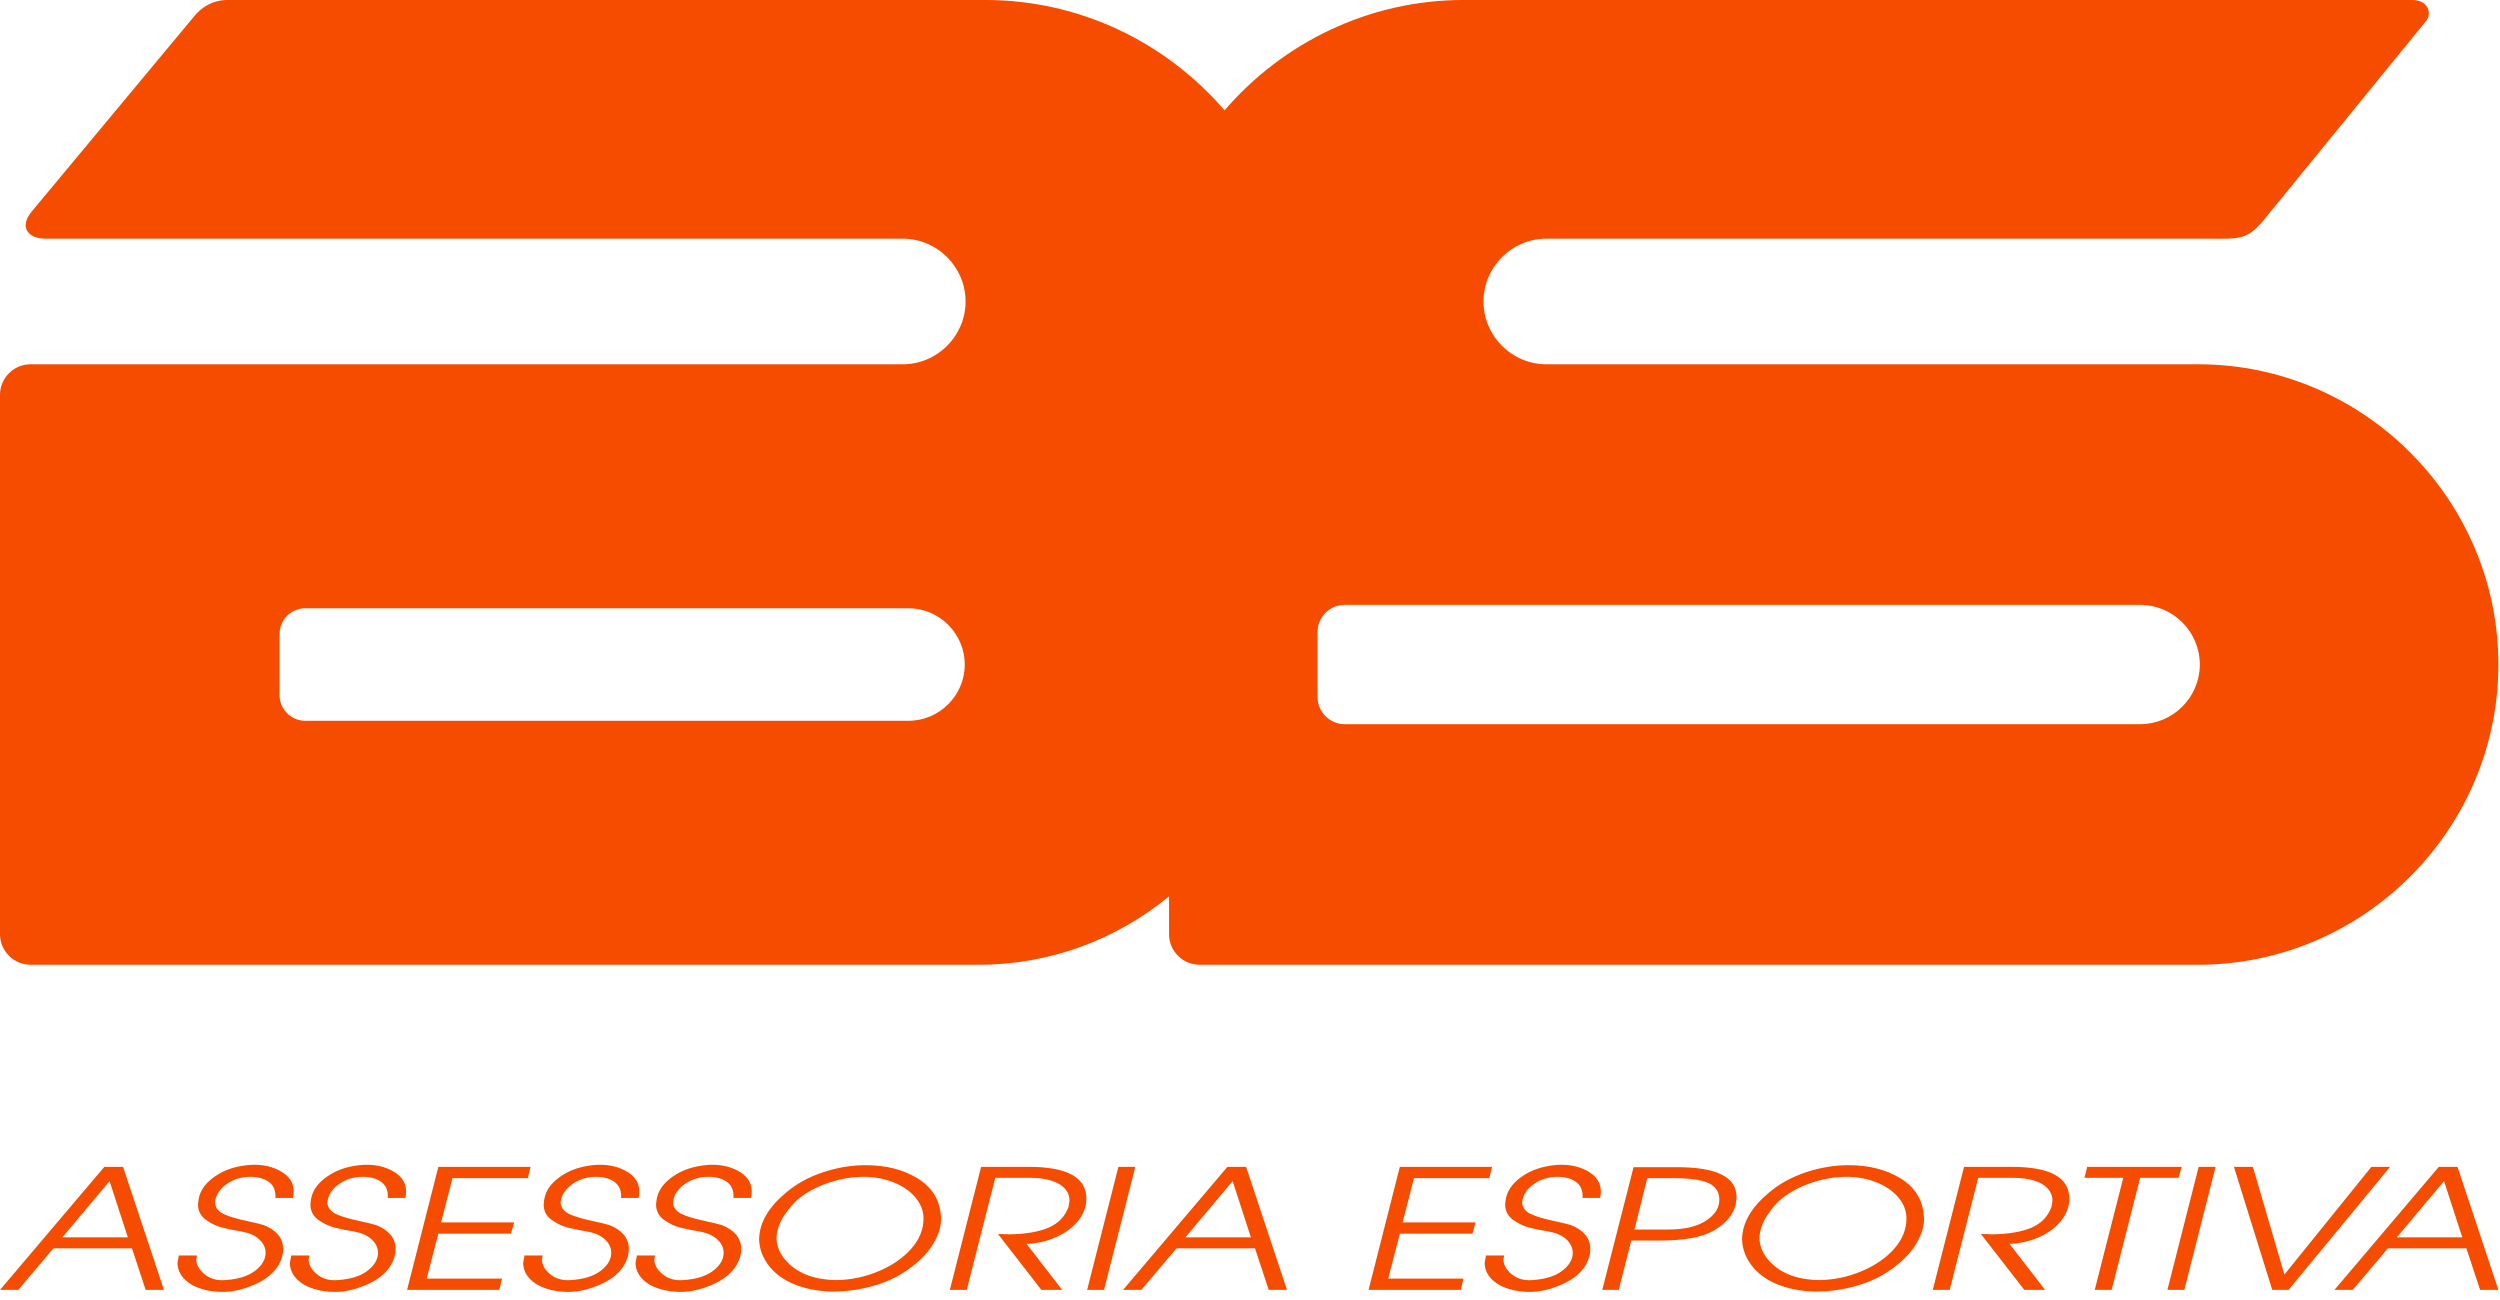
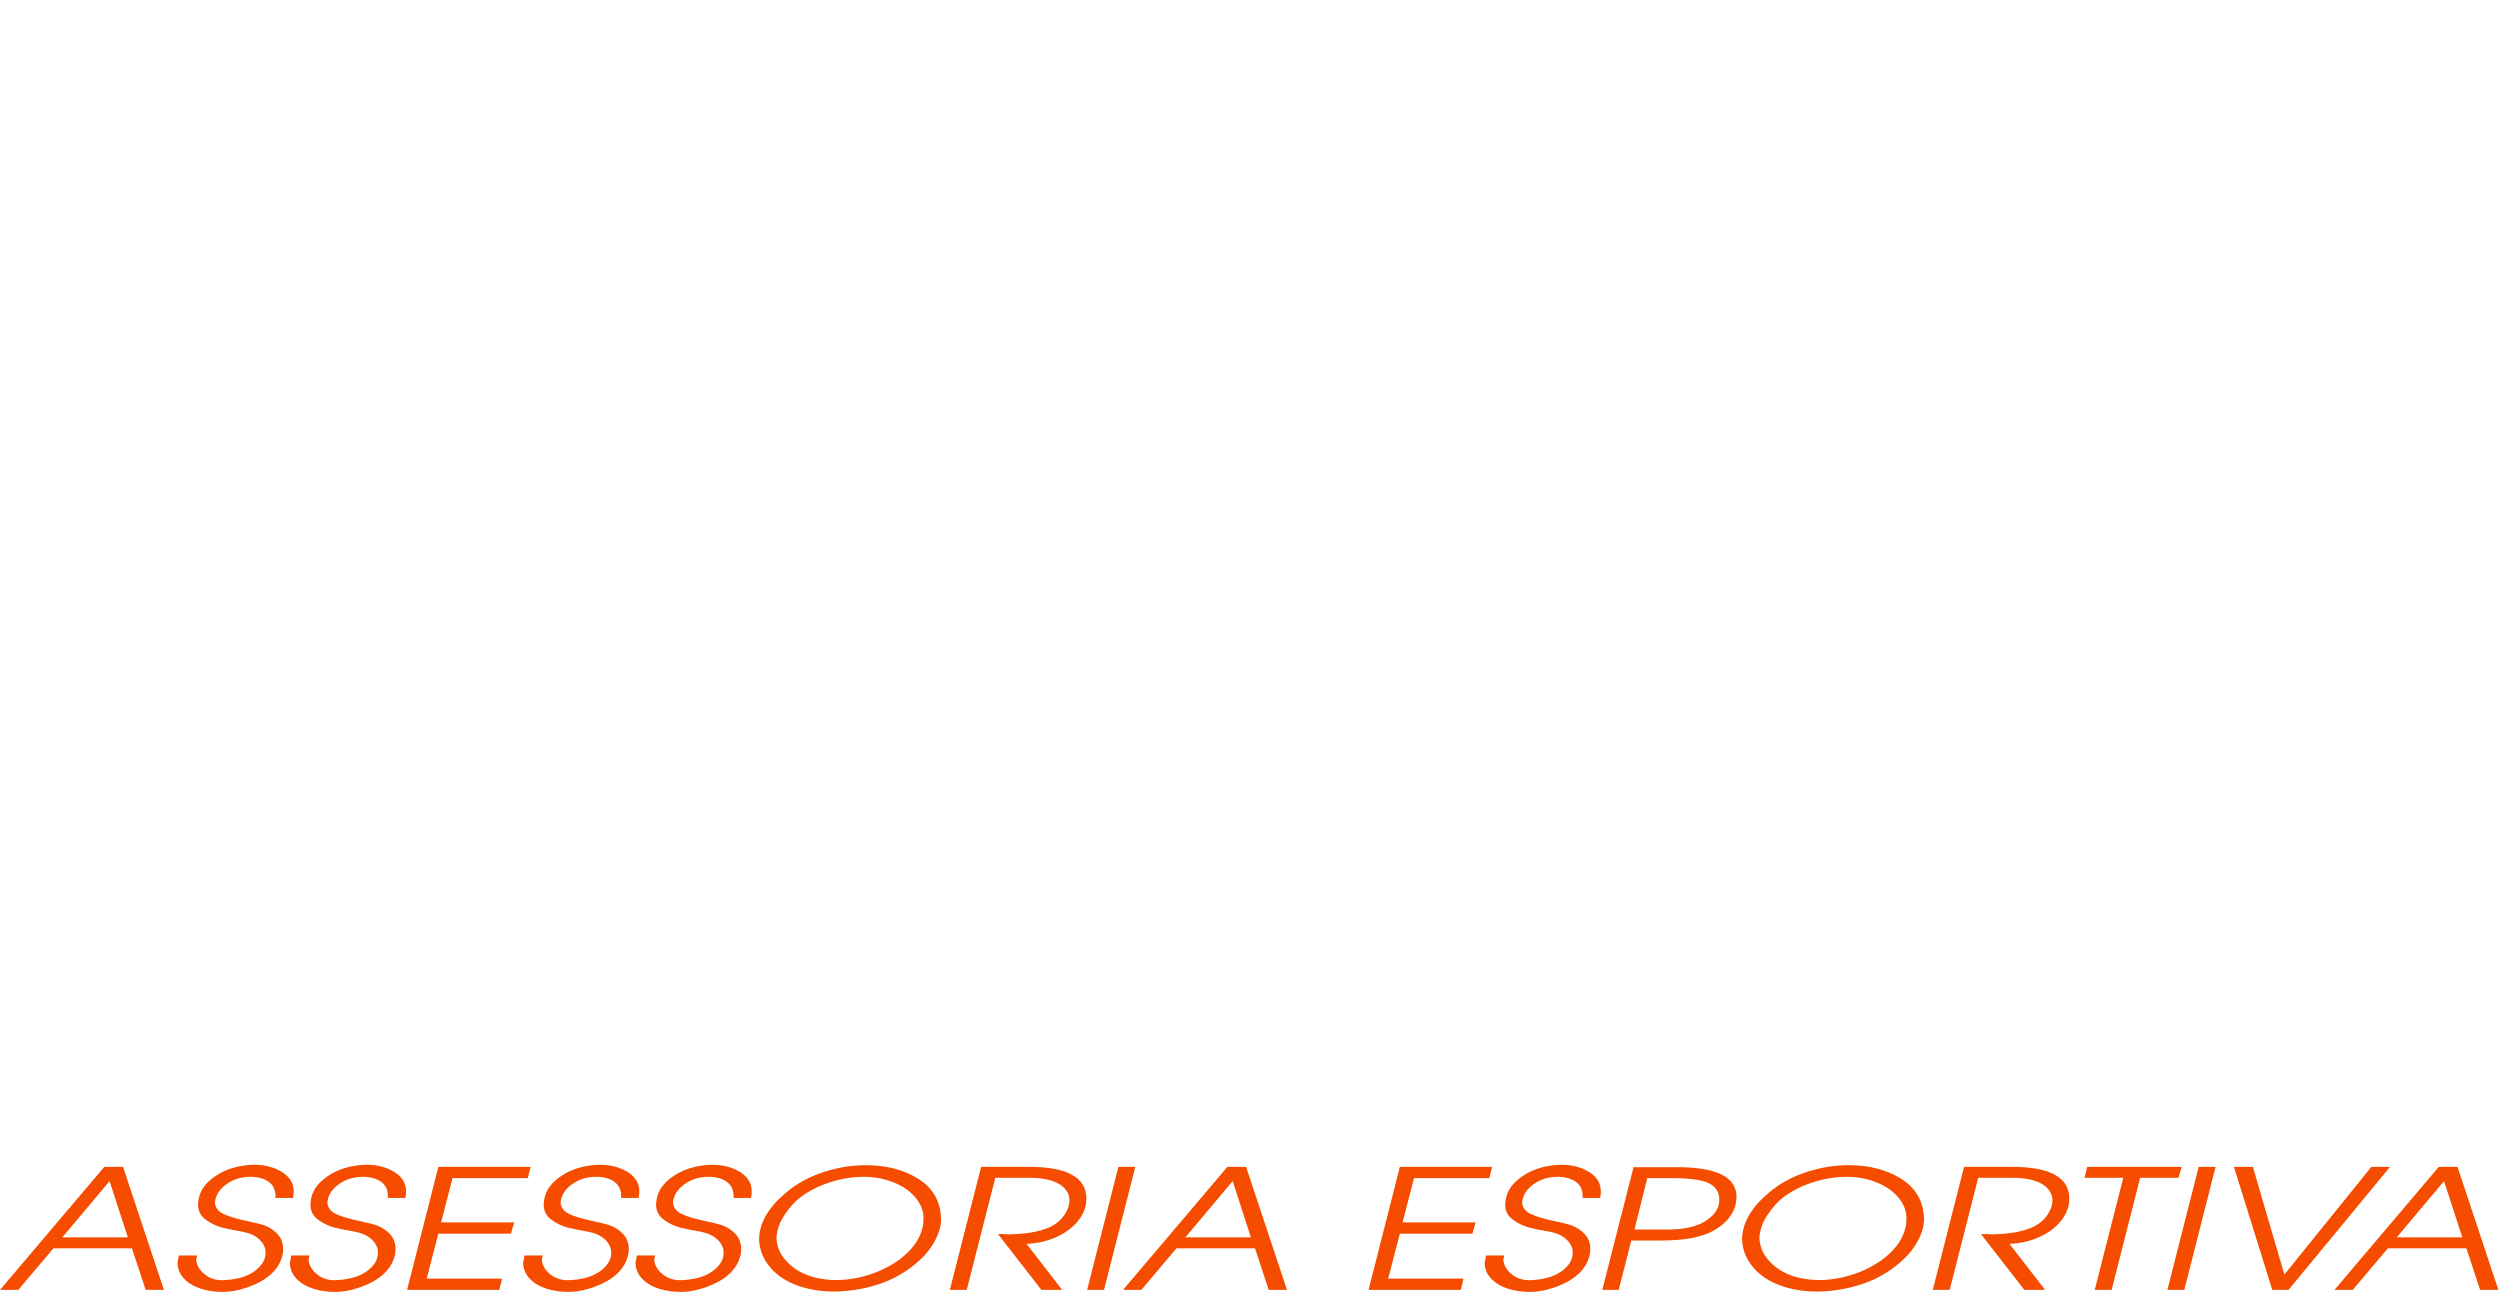
<svg xmlns="http://www.w3.org/2000/svg" width="100" height="52" viewBox="0 0 100 52" fill="none">
  <path d="M0 51.596L4.174 46.674H4.922L6.557 51.596H5.826L5.279 49.933H2.137L0.731 51.596H0ZM4.383 47.245L2.493 49.494H5.114L4.383 47.245ZM11.145 50.598C10.95 50.921 10.638 51.178 10.209 51.369C9.779 51.56 9.373 51.662 8.989 51.675C8.654 51.684 8.344 51.644 8.058 51.556C7.772 51.467 7.542 51.333 7.368 51.153C7.195 50.973 7.105 50.762 7.099 50.518C7.117 50.412 7.135 50.312 7.153 50.218H7.884C7.884 50.232 7.872 50.288 7.848 50.385C7.86 50.606 7.976 50.805 8.195 50.98C8.414 51.155 8.685 51.23 9.008 51.203C9.519 51.172 9.916 51.049 10.199 50.834C10.482 50.619 10.624 50.378 10.624 50.112C10.624 49.917 10.543 49.742 10.382 49.587C10.221 49.431 9.994 49.325 9.701 49.268C9.379 49.214 9.105 49.159 8.88 49.102C8.655 49.043 8.439 48.939 8.231 48.789C8.024 48.638 7.921 48.434 7.921 48.177C7.933 47.99 7.966 47.835 8.021 47.711C8.131 47.45 8.35 47.214 8.679 47.003C9.007 46.792 9.406 46.66 9.875 46.607C10.374 46.554 10.811 46.627 11.186 46.827C11.56 47.026 11.748 47.303 11.748 47.658C11.748 47.742 11.738 47.829 11.72 47.917H11.017C11.035 47.634 10.95 47.422 10.761 47.282C10.572 47.143 10.326 47.073 10.021 47.073C9.644 47.073 9.316 47.176 9.039 47.382C8.762 47.588 8.615 47.833 8.597 48.117C8.621 48.312 8.734 48.458 8.935 48.556C9.135 48.653 9.432 48.744 9.825 48.828C10.218 48.913 10.463 48.973 10.56 49.008C10.791 49.097 10.977 49.221 11.117 49.38C11.257 49.54 11.327 49.738 11.327 49.972C11.327 50.172 11.267 50.381 11.145 50.598ZM15.64 50.598C15.445 50.921 15.134 51.178 14.704 51.369C14.275 51.56 13.869 51.662 13.485 51.675C13.15 51.684 12.84 51.644 12.553 51.556C12.267 51.467 12.037 51.333 11.864 51.153C11.691 50.973 11.601 50.762 11.594 50.518C11.613 50.412 11.631 50.312 11.649 50.218H12.38C12.38 50.232 12.368 50.288 12.343 50.385C12.355 50.606 12.471 50.805 12.691 50.98C12.909 51.155 13.18 51.23 13.503 51.203C14.015 51.172 14.412 51.049 14.695 50.834C14.978 50.619 15.12 50.378 15.12 50.112C15.12 49.917 15.039 49.742 14.878 49.587C14.716 49.431 14.49 49.325 14.197 49.268C13.874 49.214 13.601 49.159 13.376 49.102C13.15 49.043 12.934 48.939 12.727 48.789C12.52 48.638 12.417 48.434 12.417 48.177C12.428 47.99 12.462 47.835 12.517 47.711C12.627 47.45 12.846 47.214 13.175 47.003C13.503 46.792 13.902 46.66 14.371 46.607C14.87 46.554 15.307 46.627 15.681 46.827C16.056 47.026 16.243 47.303 16.243 47.658C16.243 47.742 16.234 47.829 16.215 47.917H15.512C15.531 47.634 15.445 47.422 15.257 47.282C15.068 47.143 14.821 47.073 14.517 47.073C14.139 47.073 13.812 47.176 13.535 47.382C13.258 47.588 13.111 47.833 13.093 48.117C13.117 48.312 13.229 48.458 13.43 48.556C13.631 48.653 13.928 48.744 14.321 48.828C14.713 48.913 14.958 48.973 15.056 49.008C15.287 49.097 15.473 49.221 15.613 49.38C15.753 49.54 15.823 49.738 15.823 49.972C15.823 50.172 15.762 50.381 15.64 50.598ZM16.283 51.596L17.534 46.674H21.223L21.113 47.126H18.1L17.643 48.895H20.566L20.437 49.347H17.534L17.068 51.143H20.082L19.972 51.596H16.283ZM24.97 50.598C24.776 50.921 24.464 51.178 24.035 51.369C23.605 51.56 23.199 51.662 22.815 51.675C22.48 51.684 22.17 51.644 21.884 51.556C21.598 51.467 21.368 51.333 21.194 51.153C21.021 50.973 20.931 50.762 20.925 50.518C20.943 50.412 20.962 50.312 20.98 50.218H21.71C21.71 50.232 21.698 50.288 21.674 50.385C21.686 50.606 21.802 50.805 22.021 50.98C22.24 51.155 22.511 51.23 22.834 51.203C23.345 51.172 23.742 51.049 24.025 50.834C24.308 50.619 24.45 50.378 24.45 50.112C24.45 49.917 24.369 49.742 24.208 49.587C24.047 49.431 23.82 49.325 23.527 49.268C23.205 49.214 22.931 49.159 22.706 49.102C22.481 49.043 22.265 48.939 22.057 48.789C21.85 48.638 21.747 48.434 21.747 48.177C21.759 47.99 21.793 47.835 21.847 47.711C21.957 47.45 22.176 47.214 22.505 47.003C22.833 46.792 23.232 46.66 23.701 46.607C24.2 46.554 24.637 46.627 25.012 46.827C25.386 47.026 25.573 47.303 25.573 47.658C25.573 47.742 25.564 47.829 25.546 47.917H24.843C24.861 47.634 24.776 47.422 24.587 47.282C24.398 47.143 24.152 47.073 23.847 47.073C23.47 47.073 23.142 47.176 22.865 47.382C22.588 47.588 22.441 47.833 22.423 48.117C22.447 48.312 22.56 48.458 22.761 48.556C22.961 48.653 23.258 48.744 23.651 48.828C24.044 48.913 24.289 48.973 24.386 49.008C24.617 49.097 24.803 49.221 24.943 49.38C25.083 49.54 25.153 49.738 25.153 49.972C25.153 50.172 25.092 50.381 24.97 50.598ZM29.466 50.598C29.271 50.921 28.96 51.178 28.531 51.369C28.102 51.56 27.695 51.662 27.311 51.675C26.977 51.684 26.666 51.644 26.38 51.556C26.094 51.467 25.864 51.333 25.69 51.153C25.517 50.973 25.427 50.762 25.421 50.518C25.439 50.412 25.458 50.312 25.476 50.218H26.206C26.206 50.232 26.194 50.288 26.17 50.385C26.182 50.606 26.298 50.805 26.517 50.98C26.736 51.155 27.007 51.23 27.33 51.203C27.841 51.172 28.238 51.049 28.521 50.834C28.805 50.619 28.946 50.378 28.946 50.112C28.946 49.917 28.866 49.742 28.704 49.587C28.543 49.431 28.316 49.325 28.024 49.268C27.701 49.214 27.427 49.159 27.202 49.102C26.977 49.043 26.76 48.939 26.553 48.789C26.347 48.638 26.243 48.434 26.243 48.177C26.255 47.99 26.288 47.835 26.343 47.711C26.453 47.45 26.672 47.214 27.001 47.003C27.33 46.792 27.729 46.66 28.197 46.607C28.696 46.554 29.133 46.627 29.508 46.827C29.883 47.026 30.07 47.303 30.07 47.658C30.07 47.742 30.061 47.829 30.042 47.917H29.339C29.357 47.634 29.272 47.422 29.083 47.282C28.894 47.143 28.648 47.073 28.343 47.073C27.966 47.073 27.639 47.176 27.362 47.382C27.084 47.588 26.937 47.833 26.919 48.117C26.943 48.312 27.056 48.458 27.257 48.556C27.457 48.653 27.754 48.744 28.147 48.828C28.54 48.913 28.785 48.973 28.882 49.008C29.114 49.097 29.299 49.221 29.44 49.38C29.579 49.54 29.649 49.738 29.649 49.972C29.649 50.172 29.588 50.381 29.466 50.598ZM31.434 47.711C31.848 47.357 32.341 47.084 32.913 46.893C33.486 46.703 34.055 46.607 34.621 46.607C35.431 46.607 36.122 46.781 36.694 47.129C37.266 47.477 37.58 47.971 37.634 48.609C37.677 48.951 37.578 49.327 37.338 49.737C37.097 50.147 36.715 50.525 36.192 50.87C35.924 51.048 35.633 51.194 35.32 51.309C35.006 51.425 34.678 51.512 34.337 51.572C33.997 51.632 33.671 51.662 33.361 51.662C32.831 51.662 32.342 51.581 31.895 51.419C31.447 51.257 31.089 51.021 30.822 50.711C30.529 50.369 30.377 49.992 30.365 49.58C30.371 48.924 30.728 48.301 31.434 47.711ZM32 47.904C31.781 48.073 31.571 48.31 31.369 48.616C31.169 48.922 31.065 49.23 31.059 49.54C31.078 49.864 31.196 50.15 31.415 50.398C31.866 50.921 32.542 51.19 33.443 51.203C34.021 51.199 34.584 51.082 35.133 50.854C35.68 50.625 36.118 50.325 36.447 49.953C36.776 49.58 36.941 49.175 36.941 48.735C36.941 48.434 36.832 48.155 36.616 47.898C36.4 47.64 36.106 47.439 35.735 47.292C35.363 47.146 34.971 47.073 34.557 47.073C34.094 47.073 33.635 47.148 33.178 47.299C32.721 47.45 32.329 47.651 32 47.904ZM37.994 51.596L39.245 46.674H41.154C42.688 46.674 43.455 47.097 43.455 47.944C43.455 48.259 43.347 48.552 43.131 48.825C42.915 49.098 42.621 49.317 42.249 49.484C41.878 49.65 41.482 49.74 41.062 49.753L42.487 51.596H41.656L39.92 49.361C40.109 49.361 40.252 49.365 40.349 49.374C41.013 49.365 41.543 49.276 41.939 49.108C42.334 48.939 42.602 48.66 42.743 48.27C42.767 48.146 42.779 48.059 42.779 48.011C42.779 47.838 42.717 47.681 42.592 47.542C42.467 47.402 42.286 47.296 42.048 47.223C41.811 47.149 41.525 47.113 41.19 47.113H39.811L38.669 51.596H37.994ZM43.485 51.596L44.736 46.674H45.412L44.161 51.596H43.485ZM44.922 51.596L49.096 46.674H49.844L51.479 51.596H50.749L50.2 49.933H47.059L45.653 51.596H44.922ZM49.306 47.245L47.415 49.494H50.036L49.306 47.245ZM54.742 51.596L55.994 46.674H59.683L59.574 47.126H56.56L56.103 48.895H59.025L58.898 49.347H55.994L55.528 51.143H58.541L58.432 51.596H54.742ZM63.43 50.598C63.236 50.921 62.924 51.178 62.495 51.369C62.065 51.56 61.659 51.662 61.275 51.675C60.941 51.684 60.63 51.644 60.344 51.556C60.057 51.467 59.828 51.333 59.654 51.153C59.481 50.973 59.391 50.762 59.385 50.518C59.403 50.412 59.421 50.312 59.44 50.218H60.17C60.17 50.232 60.158 50.288 60.133 50.385C60.146 50.606 60.261 50.805 60.481 50.98C60.7 51.155 60.971 51.23 61.294 51.203C61.805 51.172 62.202 51.049 62.485 50.834C62.769 50.619 62.91 50.378 62.91 50.112C62.91 49.917 62.829 49.742 62.668 49.587C62.506 49.431 62.279 49.325 61.987 49.268C61.665 49.214 61.391 49.159 61.166 49.102C60.94 49.043 60.724 48.939 60.517 48.789C60.31 48.638 60.207 48.434 60.207 48.177C60.219 47.99 60.252 47.835 60.307 47.711C60.417 47.45 60.636 47.214 60.965 47.003C61.294 46.792 61.692 46.66 62.161 46.607C62.66 46.554 63.097 46.627 63.472 46.827C63.846 47.026 64.033 47.303 64.033 47.658C64.033 47.742 64.024 47.829 64.006 47.917H63.302C63.321 47.634 63.236 47.422 63.047 47.282C62.858 47.143 62.611 47.073 62.307 47.073C61.929 47.073 61.602 47.176 61.325 47.382C61.048 47.588 60.901 47.833 60.883 48.117C60.907 48.312 61.02 48.458 61.22 48.556C61.421 48.653 61.718 48.744 62.111 48.828C62.503 48.913 62.748 48.973 62.846 49.008C63.078 49.097 63.263 49.221 63.403 49.38C63.543 49.54 63.613 49.738 63.613 49.972C63.613 50.172 63.552 50.381 63.43 50.598ZM64.091 51.596L65.342 46.687H67.086C68.669 46.687 69.461 47.084 69.461 47.877C69.461 47.953 69.449 48.057 69.424 48.19C69.321 48.598 69.036 48.938 68.57 49.211C68.105 49.484 67.397 49.62 66.447 49.62H65.251L64.749 51.596H64.091ZM65.89 47.126L65.379 49.181H66.712C67.351 49.181 67.846 49.072 68.196 48.855C68.546 48.638 68.736 48.383 68.767 48.09C68.803 47.762 68.686 47.52 68.415 47.362C68.144 47.205 67.65 47.126 66.931 47.126L65.89 47.126ZM70.752 47.711C71.165 47.357 71.659 47.084 72.231 46.893C72.803 46.703 73.373 46.607 73.939 46.607C74.749 46.607 75.439 46.781 76.012 47.129C76.584 47.477 76.898 47.971 76.952 48.609C76.995 48.951 76.896 49.327 76.656 49.737C76.415 50.147 76.033 50.525 75.51 50.87C75.242 51.048 74.951 51.194 74.637 51.309C74.324 51.425 73.996 51.512 73.655 51.572C73.315 51.632 72.989 51.662 72.678 51.662C72.149 51.662 71.66 51.581 71.213 51.419C70.765 51.257 70.407 51.021 70.14 50.711C69.848 50.369 69.695 49.992 69.683 49.58C69.689 48.924 70.045 48.301 70.752 47.711ZM71.318 47.904C71.099 48.073 70.889 48.31 70.688 48.616C70.487 48.922 70.383 49.23 70.377 49.54C70.395 49.864 70.514 50.15 70.734 50.398C71.184 50.921 71.859 51.19 72.76 51.203C73.339 51.199 73.902 51.082 74.451 50.854C74.998 50.625 75.436 50.325 75.765 49.953C76.094 49.58 76.258 49.175 76.258 48.735C76.258 48.434 76.15 48.155 75.934 47.898C75.718 47.64 75.424 47.439 75.053 47.292C74.681 47.146 74.288 47.073 73.875 47.073C73.412 47.073 72.952 47.148 72.496 47.299C72.039 47.45 71.647 47.651 71.318 47.904M77.311 51.596L78.562 46.674H80.471C82.005 46.674 82.772 47.097 82.772 47.944C82.772 48.259 82.664 48.552 82.448 48.825C82.232 49.098 81.938 49.317 81.567 49.484C81.195 49.65 80.799 49.74 80.38 49.753L81.805 51.596H80.973L79.238 49.361C79.427 49.361 79.57 49.365 79.668 49.374C80.331 49.365 80.861 49.276 81.256 49.108C81.652 48.939 81.92 48.66 82.06 48.27C82.085 48.146 82.097 48.059 82.097 48.011C82.097 47.838 82.034 47.681 81.909 47.542C81.784 47.402 81.603 47.296 81.366 47.223C81.129 47.149 80.842 47.113 80.507 47.113H79.129L77.987 51.596H77.311ZM83.789 51.596L84.931 47.113H83.378L83.488 46.674H87.269L87.141 47.113H85.606L84.465 51.596H83.789ZM86.696 51.596L87.947 46.674H88.623L87.372 51.596H86.696ZM90.891 51.596L89.357 46.674H90.115L91.375 50.983L94.855 46.674H95.603L91.54 51.596H90.891ZM93.378 51.596L97.552 46.674H98.3L99.935 51.596H99.205L98.656 49.933H95.515L94.109 51.596H93.378ZM97.761 47.245L95.871 49.494H98.492L97.761 47.245Z" fill="#F54C00" />
-   <path fill-rule="evenodd" clip-rule="evenodd" d="M58.554 -0.001H96.49C97.111 -0.001 97.3 0.524 97.04 0.843L90.71 8.605C89.907 9.646 89.596 9.547 88.311 9.547H61.851C60.47 9.547 59.34 10.678 59.34 12.059C59.34 13.44 60.47 14.571 61.851 14.571H87.926C94.531 14.571 99.935 19.975 99.935 26.58C99.935 33.186 94.531 38.59 87.926 38.59H47.983C47.311 38.59 46.762 38.041 46.762 37.37V35.853C44.687 37.561 42.034 38.59 39.152 38.59H1.221C0.549 38.59 0 38.041 0 37.37V15.791C0 15.12 0.549 14.571 1.22 14.571H36.111C37.492 14.571 38.623 13.44 38.623 12.059C38.623 10.678 37.492 9.547 36.111 9.547H1.807C1.124 9.547 0.751 9.083 1.271 8.458L7.788 0.627C8.008 0.363 8.434 -0.001 9.108 -0.001H39.408C43.224 -0.001 46.66 1.715 48.982 4.414C51.304 1.715 54.741 -0.001 58.554 -0.001ZM85.607 24.194H53.786C53.19 24.194 52.702 24.682 52.702 25.279V27.882C52.702 28.479 53.19 28.967 53.786 28.967H85.607C86.919 28.967 87.993 27.893 87.993 26.58C87.993 25.268 86.919 24.194 85.607 24.194ZM36.34 24.33H12.206C11.646 24.33 11.183 24.793 11.183 25.353V27.808C11.183 28.368 11.643 28.831 12.206 28.831H36.34C37.578 28.831 38.59 27.818 38.59 26.58C38.59 25.343 37.572 24.33 36.34 24.33Z" fill="#F54C00" />
</svg>